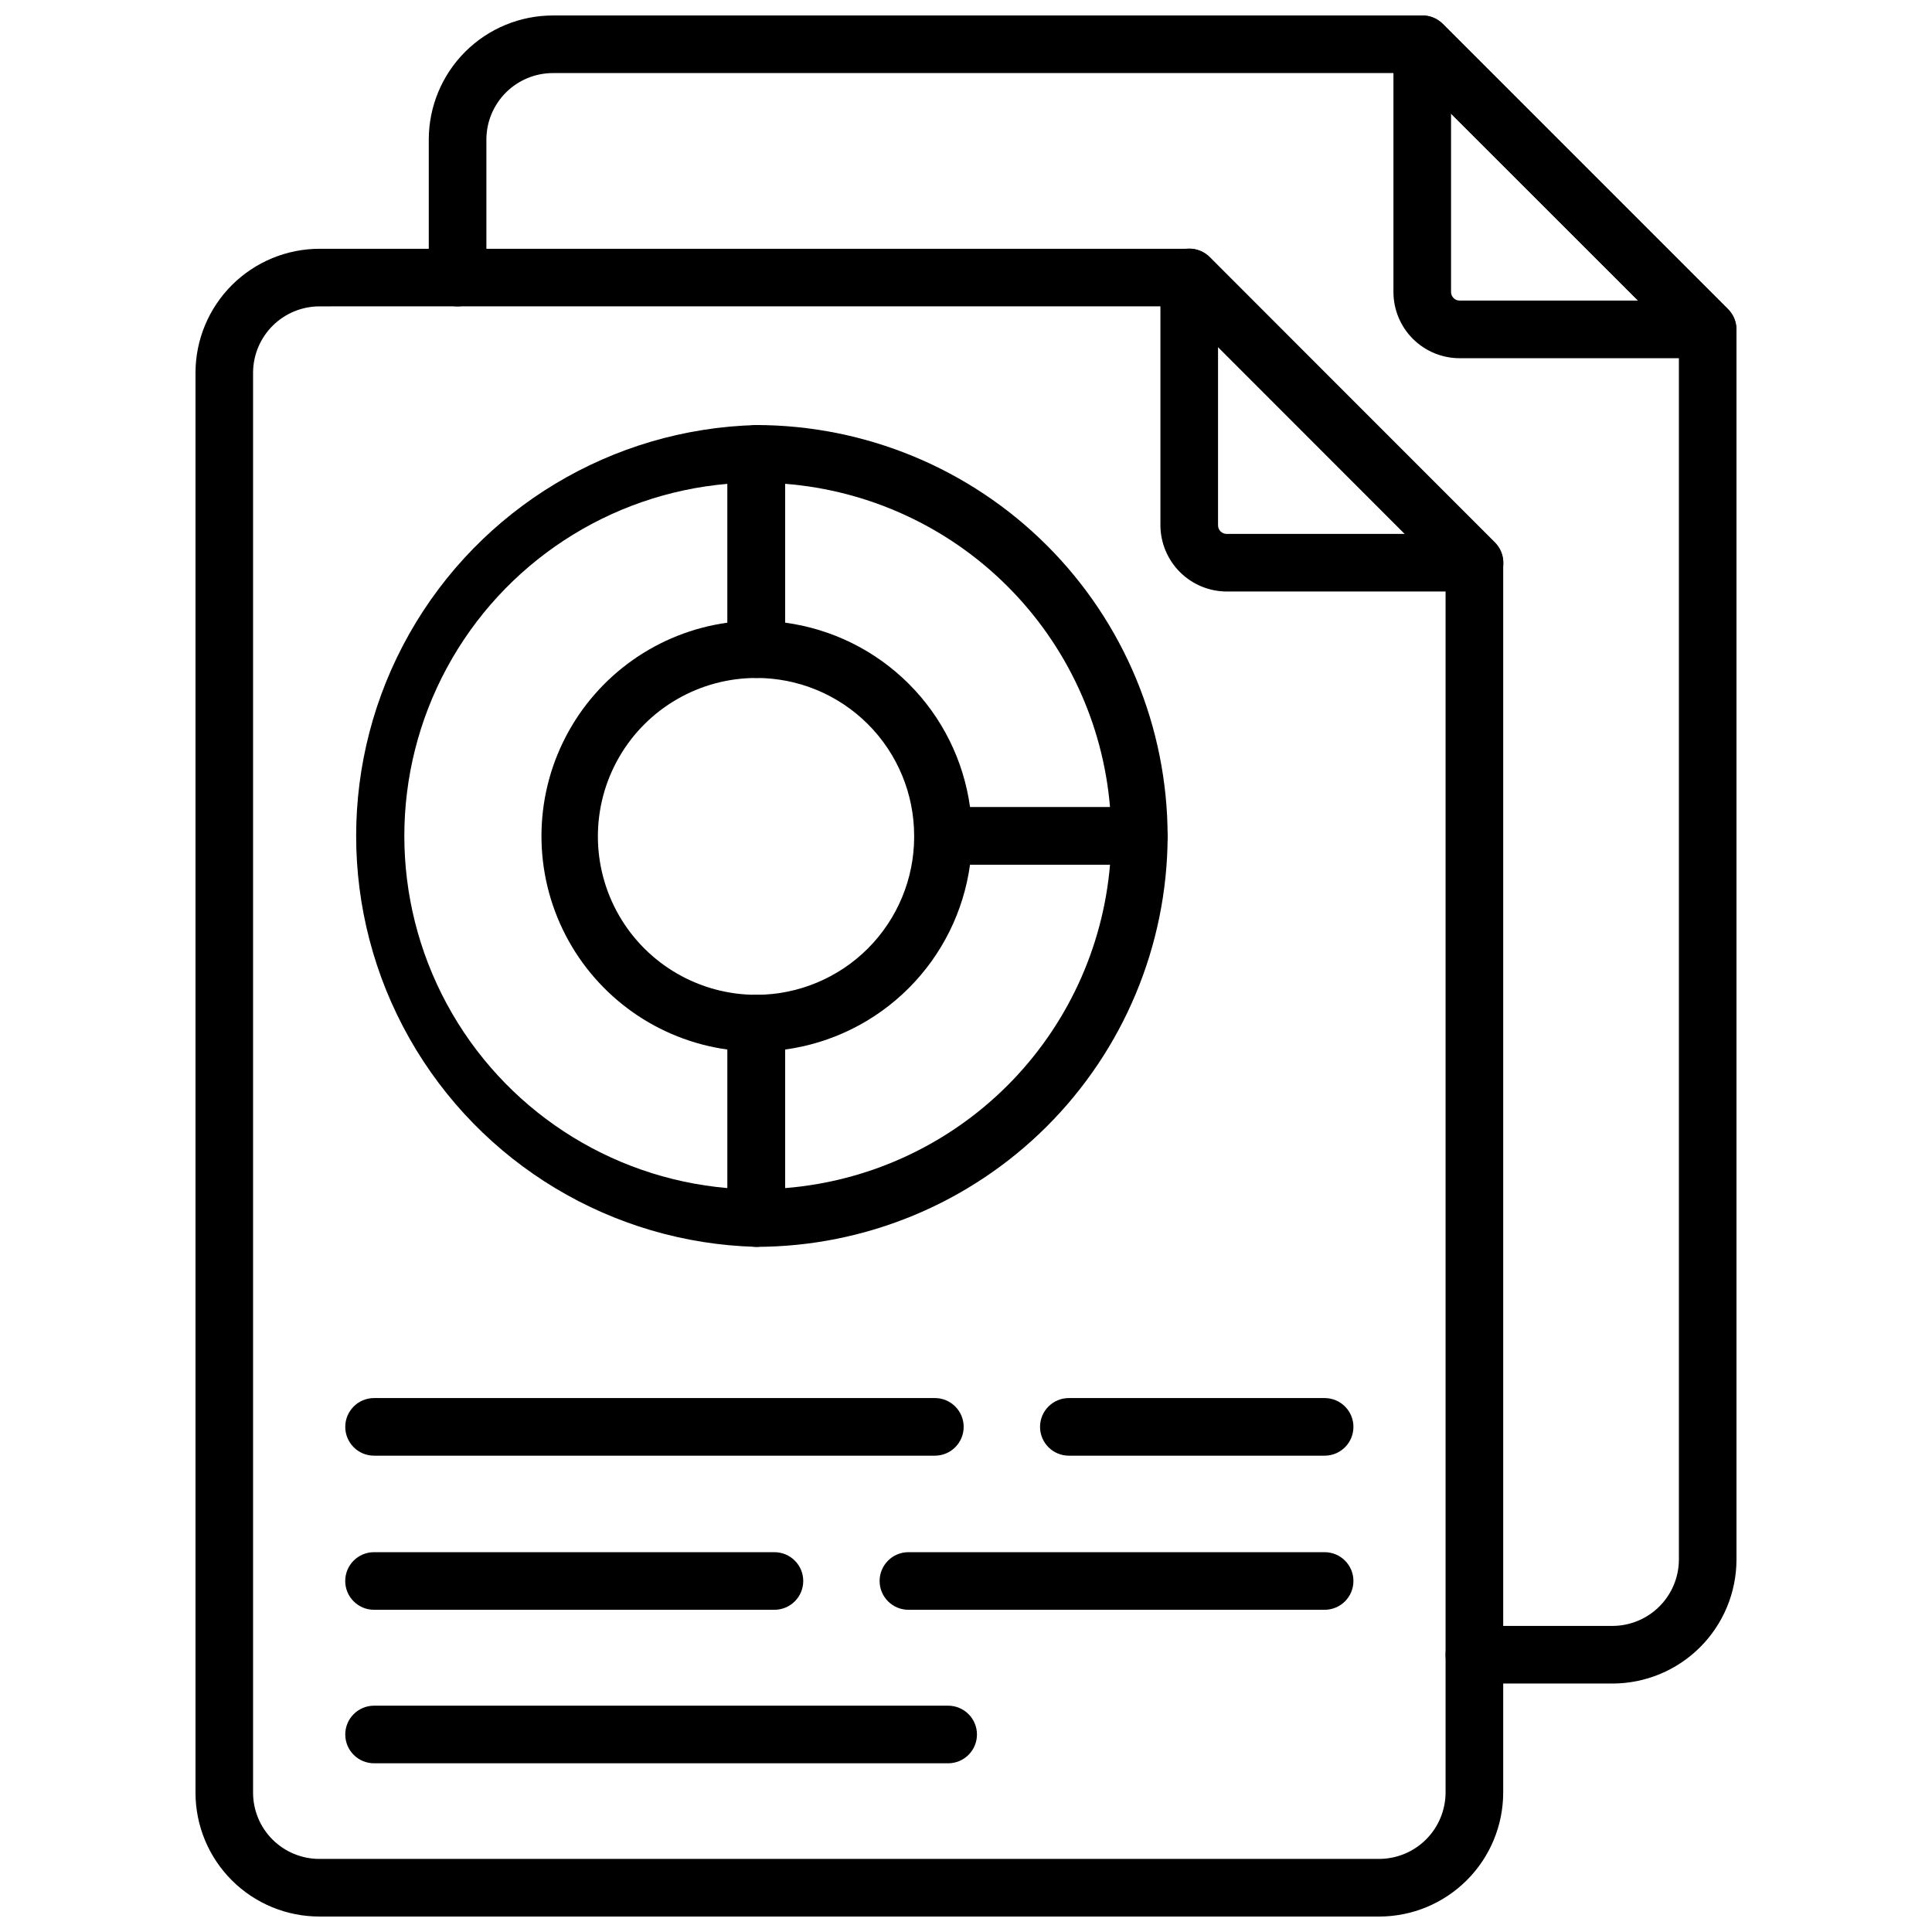
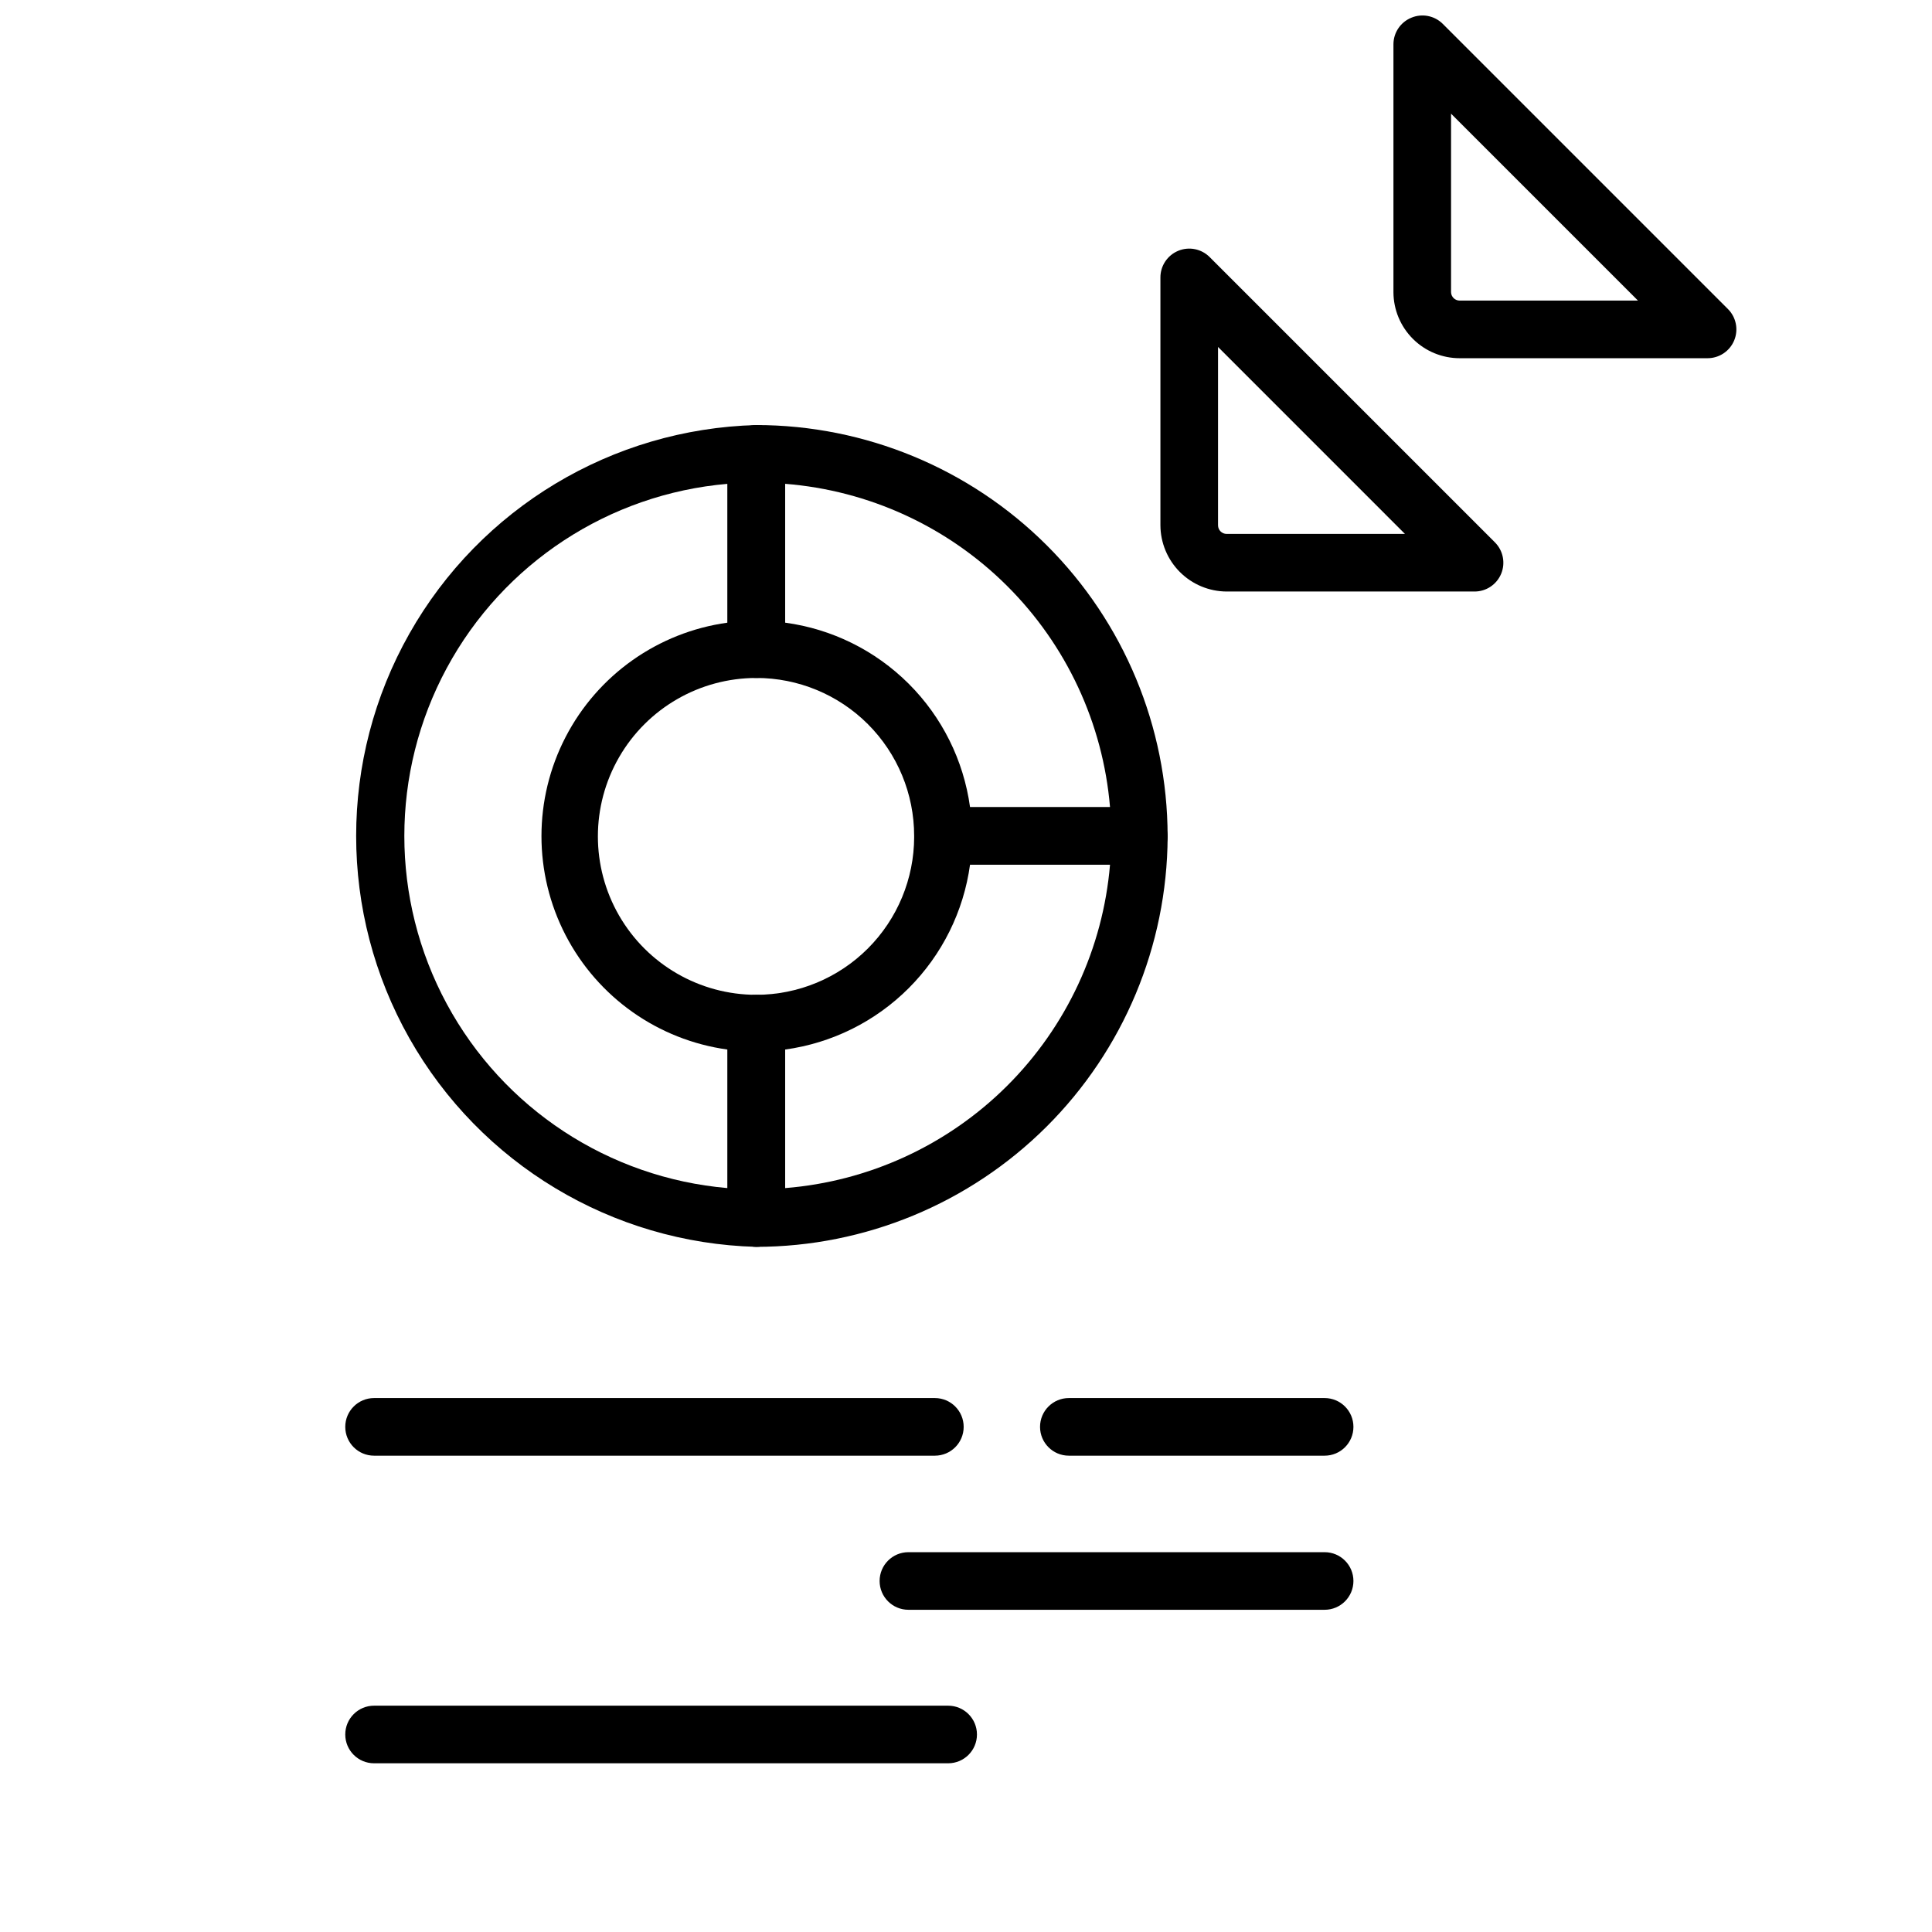
<svg xmlns="http://www.w3.org/2000/svg" width="800px" height="800px" version="1.1" viewBox="144 144 512 512">
  <defs>
    <clipPath id="c">
      <path d="m257 148.09h348v442.91h-348z" />
    </clipPath>
    <clipPath id="b">
-       <path d="m195 209h348v442.9h-348z" />
-     </clipPath>
+       </clipPath>
    <clipPath id="a">
      <path d="m513 148.09h92v90.906h-92z" />
    </clipPath>
  </defs>
  <g clip-path="url(#c)">
-     <path d="m571.37 590.15h-36.641c-4.219 0-7.633-3.418-7.633-7.633s3.414-7.633 7.633-7.633h36.641c4.648-0.02 9.102-1.879 12.391-5.164 3.289-3.289 5.144-7.742 5.164-12.395v-322.89l-71.145-71.07h-227.25c-4.664 0-9.137 1.848-12.441 5.141-3.305 3.289-5.172 7.754-5.191 12.418v36.641c0 4.215-3.418 7.633-7.633 7.633-4.219 0-7.637-3.418-7.637-7.633v-36.641c0.023-8.711 3.496-17.062 9.664-23.215s14.523-9.609 23.238-9.609h230.45c2.004 0.008 3.922 0.805 5.344 2.215l75.57 75.57c1.457 1.43 2.285 3.379 2.293 5.418v326.03c-0.02 8.699-3.484 17.035-9.637 23.188-6.152 6.152-14.488 9.617-23.188 9.637z" />
-   </g>
+     </g>
  <g clip-path="url(#b)">
    <path d="m509.54 651.9h-280.91c-8.691 0-17.027-3.445-23.18-9.586-6.156-6.141-9.621-14.469-9.641-23.16v-376.48c0.039-8.699 3.523-17.027 9.688-23.164 6.168-6.137 14.512-9.582 23.211-9.582h230.45c2.031-0.012 3.981 0.785 5.422 2.211l75.496 75.648c1.438 1.41 2.262 3.332 2.289 5.344v325.95c-0.02 8.699-3.484 17.039-9.637 23.188-6.152 6.152-14.488 9.617-23.188 9.637zm-280.84-426.71c-4.648 0-9.113 1.836-12.414 5.109-3.305 3.277-5.18 7.723-5.219 12.371v376.48c0.02 4.641 1.879 9.09 5.168 12.363 3.293 3.277 7.746 5.117 12.387 5.117h280.91c4.648-0.02 9.105-1.875 12.391-5.164 3.289-3.289 5.144-7.742 5.168-12.395v-322.74l-71.07-71.145z" />
  </g>
  <path d="m534.73 300.76h-65.648c-4.652-0.02-9.105-1.875-12.395-5.164-3.285-3.285-5.144-7.742-5.164-12.391v-65.648c-0.016-3.109 1.859-5.918 4.734-7.098 2.856-1.176 6.141-0.516 8.32 1.676l75.57 75.57v0.004c2.203 2.184 2.863 5.481 1.676 8.348-1.191 2.863-3.992 4.723-7.094 4.703zm-67.938-64.809v47.254c0 1.266 1.023 2.289 2.289 2.289h47.25z" />
  <g clip-path="url(#a)">
    <path d="m596.48 238.93h-65.648c-4.644 0-9.098-1.84-12.387-5.117-3.293-3.277-5.148-7.723-5.168-12.363v-65.727c0.012-3.082 1.879-5.852 4.731-7.023 2.844-1.195 6.125-0.562 8.32 1.605l75.57 75.57c2.203 2.184 2.867 5.484 1.676 8.348-1.188 2.863-3.992 4.723-7.094 4.707zm-67.938-64.809v47.328c0.039 1.234 1.055 2.211 2.289 2.211h47.25z" />
  </g>
  <path d="m344.43 474.43c-38.215-1.012-73.105-21.984-91.93-55.262-18.82-33.277-18.82-73.984 0-107.26 18.824-33.277 53.715-54.25 91.93-55.262 2.027 0 3.969 0.805 5.398 2.238 1.434 1.43 2.234 3.371 2.234 5.394v51.758c0 2.023-0.801 3.965-2.234 5.398-1.43 1.43-3.371 2.234-5.398 2.234-15 0-28.859 8-36.359 20.992-7.5 12.988-7.5 28.992 0 41.984 7.5 12.988 21.359 20.992 36.359 20.992 2.027 0 3.969 0.805 5.398 2.234 1.434 1.434 2.234 3.375 2.234 5.398v51.832c-0.164 4.094-3.531 7.332-7.633 7.328zm-7.633-202.21c-31.441 2.699-59.41 21.051-74.402 48.824-14.992 27.77-14.992 61.219 0 88.992 14.992 27.77 42.961 46.121 74.402 48.82v-36.715c-18.375-2.531-34.375-13.832-42.906-30.301s-8.531-36.059 0-52.527 24.531-27.77 42.906-30.301z" />
  <path d="m344.43 474.43c-2-0.008-3.922-0.805-5.344-2.215-1.457-1.426-2.281-3.379-2.289-5.418v-51.527c0-4.215 3.418-7.633 7.633-7.633 11.09-0.02 21.719-4.434 29.559-12.273 7.84-7.844 12.254-18.469 12.273-29.559 0-4.215 3.418-7.633 7.633-7.633h51.91c2.023 0 3.965 0.805 5.394 2.234 1.434 1.434 2.238 3.375 2.238 5.398-0.141 28.832-11.684 56.438-32.105 76.789-20.426 20.352-48.07 31.797-76.902 31.836zm7.633-52.289v36.719-0.004c22.184-1.766 43.02-11.355 58.789-27.055 15.77-15.703 25.453-36.492 27.316-58.668h-37.098c-1.699 12.398-7.41 23.898-16.258 32.746-8.848 8.852-20.352 14.559-32.75 16.262z" />
  <path d="m445.8 373.13h-51.91c-4.215 0-7.633-3.418-7.633-7.633 0-11.094-4.406-21.734-12.25-29.582-7.848-7.844-18.488-12.25-29.582-12.25-4.215 0-7.633-3.418-7.633-7.633v-51.758c0-4.215 3.418-7.633 7.633-7.633 28.879 0.02 56.57 11.492 77.004 31.898 20.434 20.402 31.941 48.078 32.004 76.957 0 2.023-0.805 3.965-2.238 5.398-1.43 1.43-3.371 2.234-5.394 2.234zm-44.656-15.266h37.02c-1.867-22.168-11.551-42.949-27.32-58.637-15.773-15.691-36.605-25.262-58.785-27.012v36.793c12.387 1.668 23.883 7.348 32.734 16.172 8.852 8.82 14.566 20.301 16.273 32.684z" />
  <path d="m495.04 529.77h-67.785c-4.215 0-7.633-3.418-7.633-7.637 0-4.215 3.418-7.633 7.633-7.633h67.785c4.215 0 7.633 3.418 7.633 7.633 0 4.219-3.418 7.637-7.633 7.637z" />
  <path d="m391.75 529.77h-148.62c-4.215 0-7.633-3.418-7.633-7.637 0-4.215 3.418-7.633 7.633-7.633h148.62c4.215 0 7.633 3.418 7.633 7.633 0 4.219-3.418 7.637-7.633 7.637z" />
-   <path d="m349.23 570.61h-106.11c-4.215 0-7.633-3.418-7.633-7.633s3.418-7.633 7.633-7.633h106.11c4.219 0 7.637 3.418 7.637 7.633s-3.418 7.633-7.637 7.633z" />
  <path d="m395.27 611.29h-152.14c-4.215 0-7.633-3.418-7.633-7.633s3.418-7.633 7.633-7.633h152.14c4.215 0 7.633 3.418 7.633 7.633s-3.418 7.633-7.633 7.633z" />
  <path d="m495.04 570.61h-110.3c-4.215 0-7.633-3.418-7.633-7.633s3.418-7.633 7.633-7.633h110.3c4.215 0 7.633 3.418 7.633 7.633s-3.418 7.633-7.633 7.633z" />
</svg>